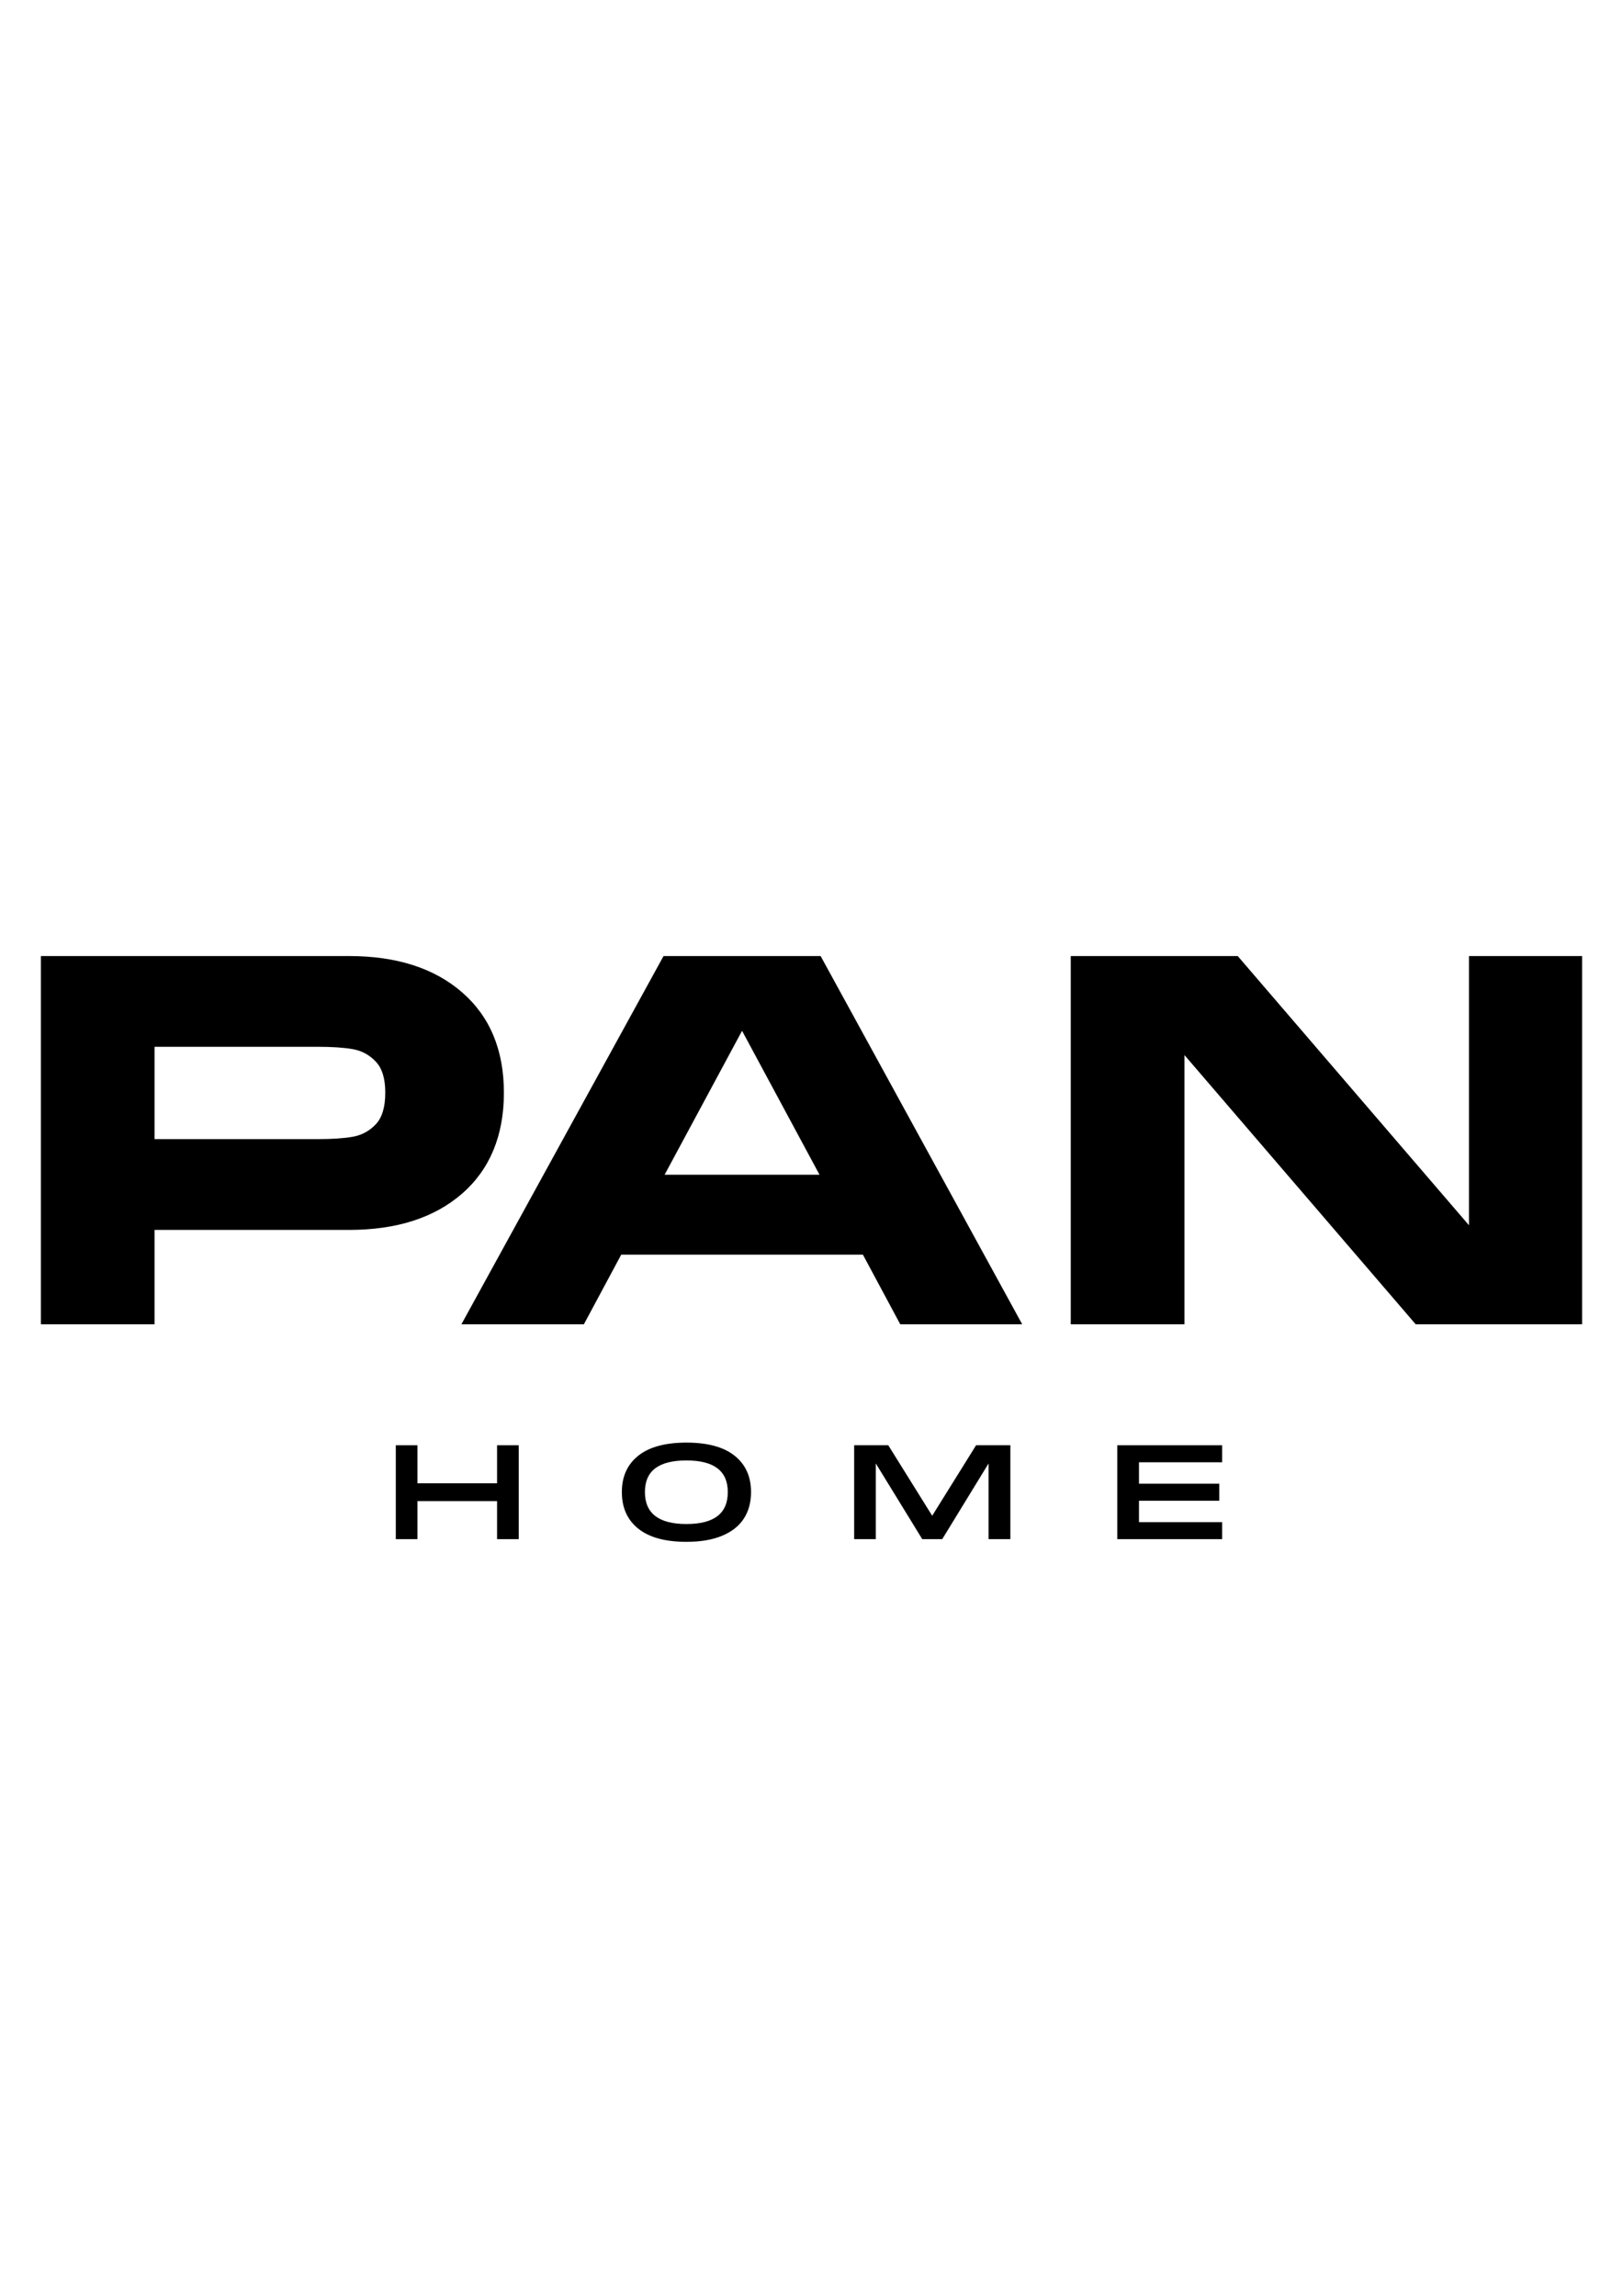
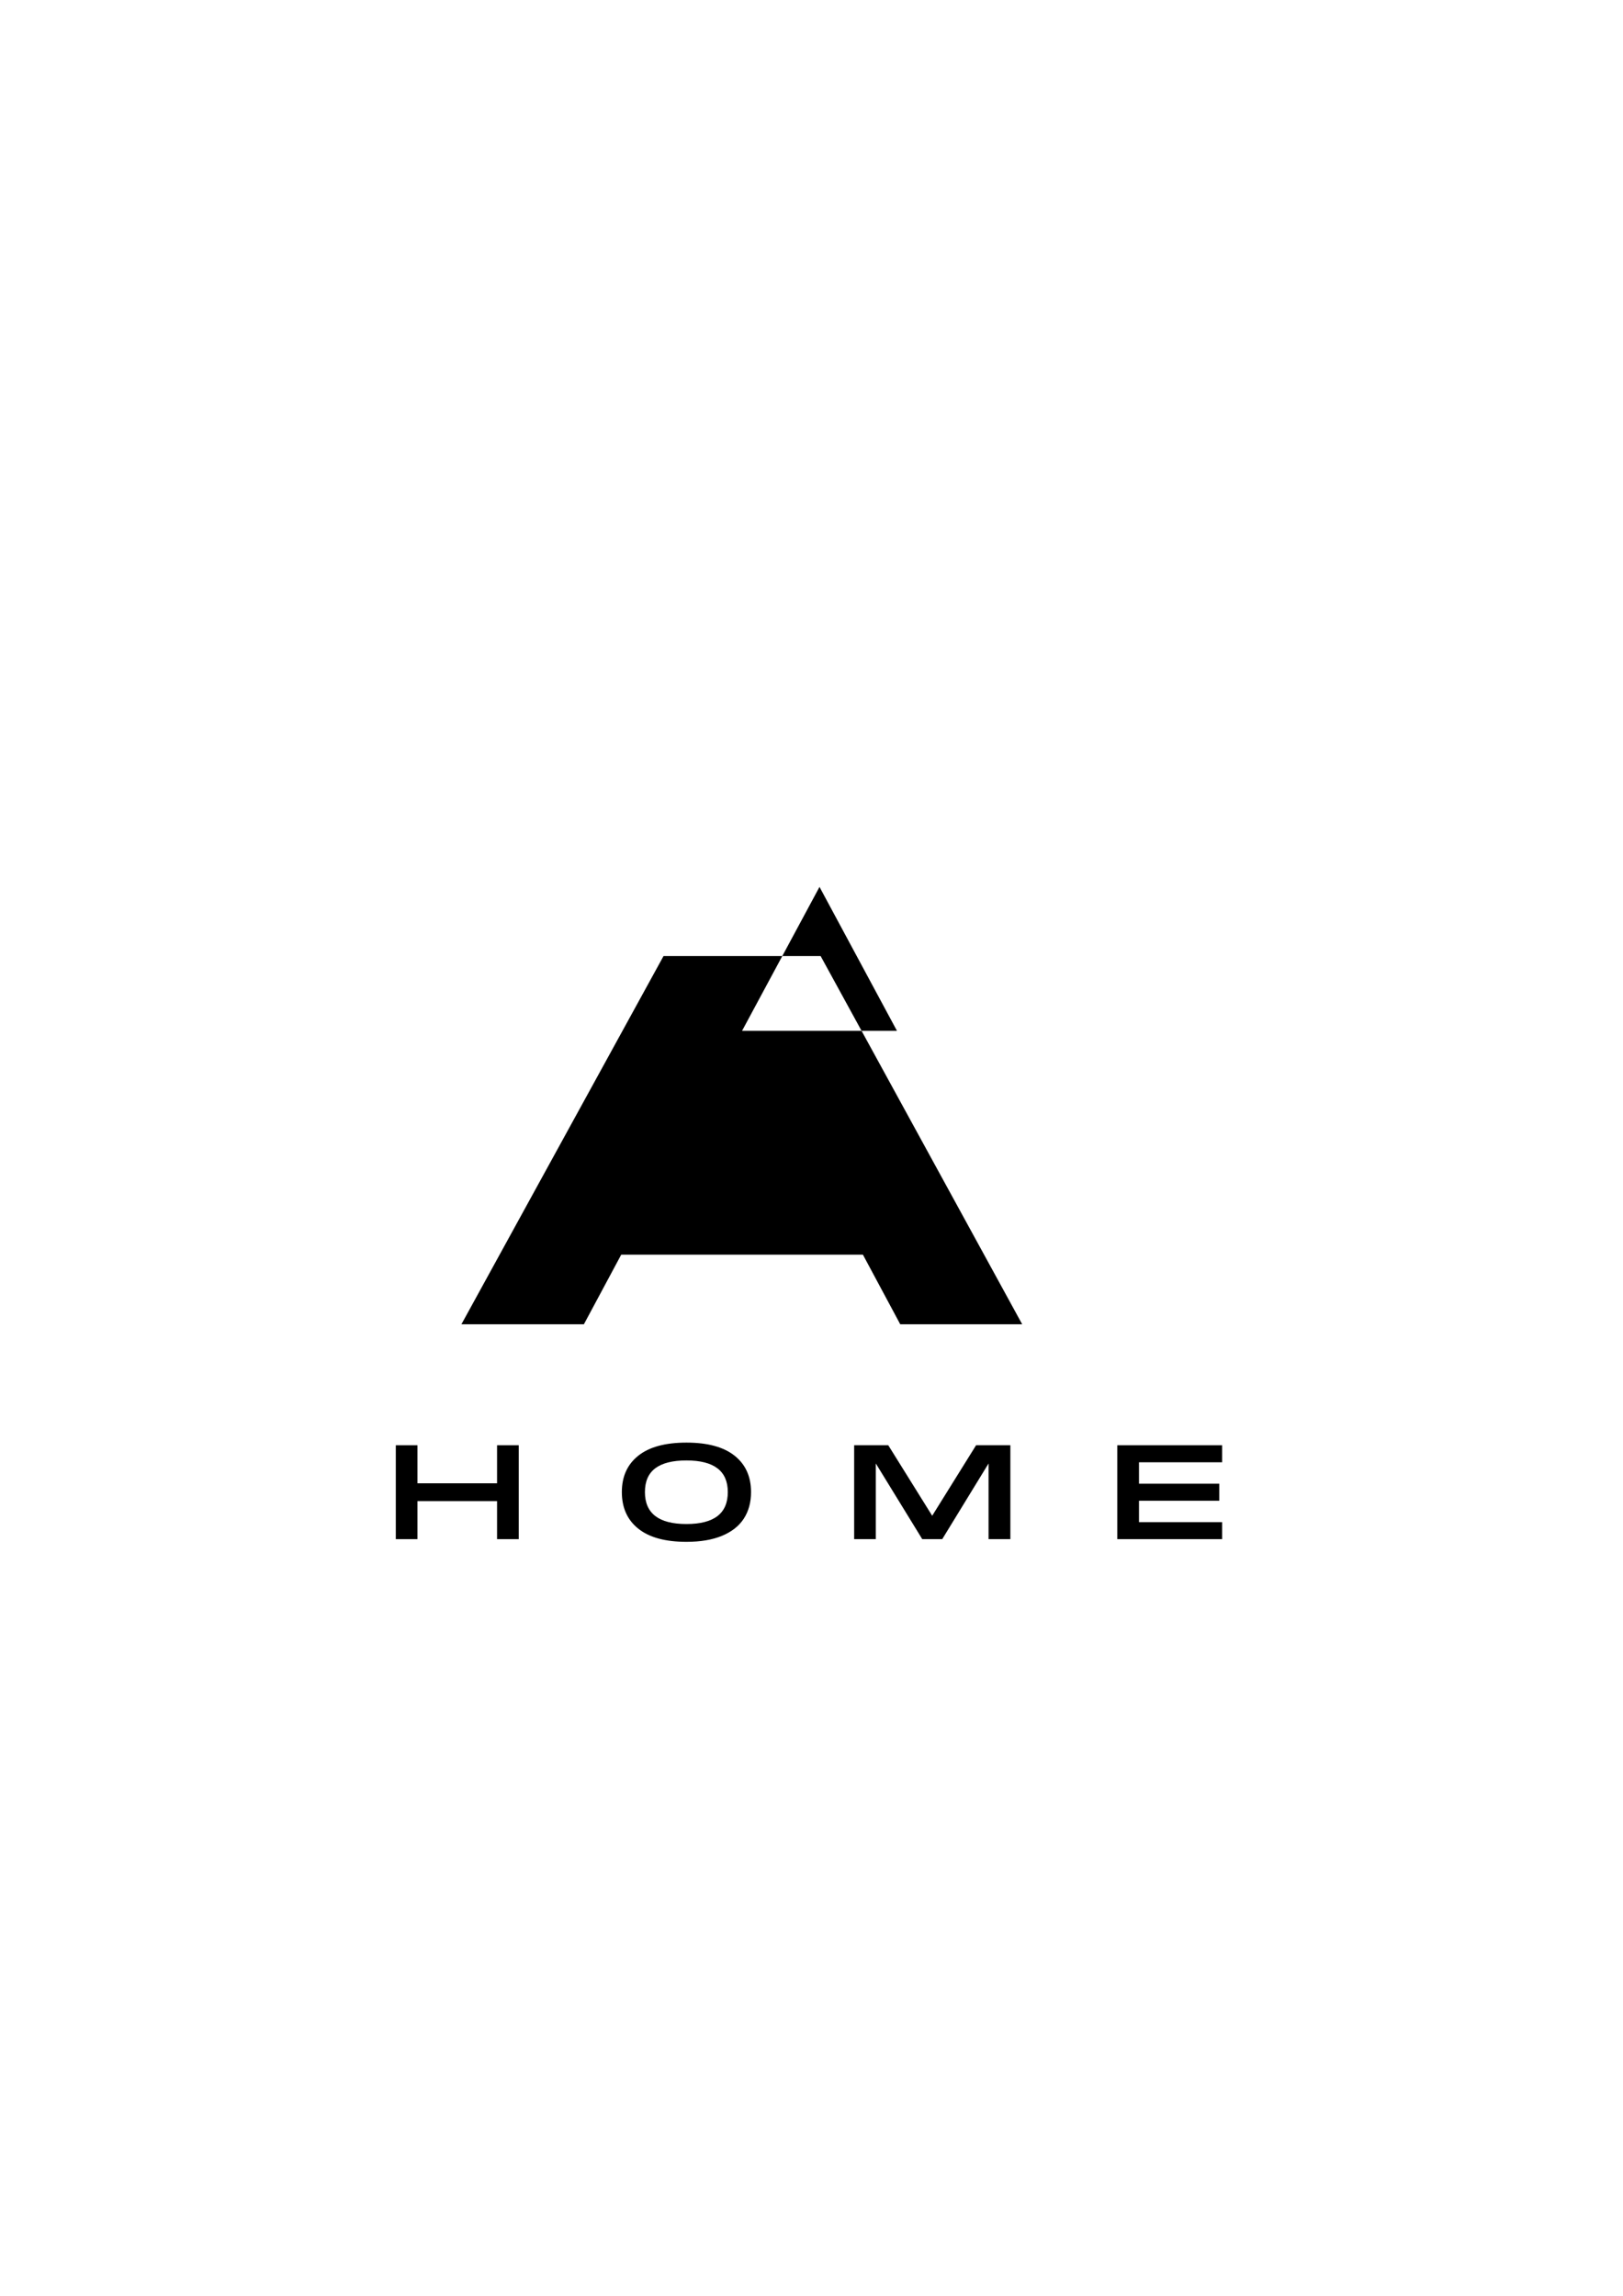
<svg xmlns="http://www.w3.org/2000/svg" id="Layer_1" data-name="Layer 1" viewBox="0 0 594.99 841.89" width="594.99" height="841.89">
-   <path d="M116.47,417.64c5.24,0,9.5-.28,12.79-.85,3.29-.57,6.11-2.08,8.46-4.54,2.35-2.46,3.52-6.33,3.52-11.63s-1.18-8.98-3.52-11.44c-2.35-2.46-5.17-3.97-8.46-4.54-3.29-.57-7.55-.85-12.79-.85h-59.8v33.85h59.8ZM169.43,363.85c10.2,8.89,15.3,21.15,15.3,36.78s-5.1,28.08-15.3,36.97c-10.2,8.89-24.03,13.33-41.48,13.33H56.67v34.6H14.99v-135.01h112.96c17.45,0,31.27,4.44,41.48,13.33" />
-   <path d="M272.04,377.93l-28.39,52.76h56.78l-28.39-52.76ZM374.73,485.53h-44.7l-13.69-25.53h-88.6l-13.69,25.53h-44.9l74.1-135.01h57.59l73.9,135.01Z" />
-   <polygon points="538.52 449.22 538.52 350.52 580 350.52 580 485.53 518.99 485.53 434.22 386.82 434.22 485.53 392.54 485.53 392.54 350.52 453.75 350.52 538.52 449.22" />
+   <path d="M272.04,377.93h56.78l-28.39-52.76ZM374.73,485.53h-44.7l-13.69-25.53h-88.6l-13.69,25.53h-44.9l74.1-135.01h57.59l73.9,135.01Z" />
  <polygon points="182.22 543.83 182.22 529.88 190.17 529.88 190.17 564.31 182.22 564.31 182.22 550.36 153.04 550.36 153.04 564.31 145.1 564.31 145.1 529.88 153.04 529.88 153.04 543.83 182.22 543.83" />
  <path d="M266.81,547.05c0-7.74-5.05-11.6-15.16-11.6-5.06,0-8.85.95-11.4,2.85-2.54,1.9-3.82,4.82-3.82,8.75,0,7.8,5.07,11.71,15.22,11.71s15.16-3.9,15.16-11.71M233.99,560.46c-4.02-3.22-6.02-7.69-6.02-13.41s2.01-10.13,6.02-13.34c4.02-3.2,9.9-4.8,17.66-4.8s13.63,1.6,17.65,4.8c4.02,3.2,6.03,7.65,6.03,13.34,0,3.77-.89,7.02-2.65,9.73-1.76,2.72-4.42,4.81-7.97,6.29-3.55,1.48-7.9,2.22-13.06,2.22-7.75,0-13.64-1.61-17.66-4.83" />
  <polygon points="370.4 529.88 370.4 564.31 362.4 564.31 362.4 536.56 345.42 564.31 338.1 564.31 321.07 536.56 321.07 564.31 313.13 564.31 313.13 529.88 325.64 529.88 341.74 555.73 357.83 529.88 370.4 529.88" />
  <polygon points="448.03 529.88 448.03 536.12 417.55 536.12 417.55 543.97 446.99 543.97 446.99 550.22 417.55 550.22 417.55 558.07 448.03 558.07 448.03 564.31 409.6 564.31 409.6 529.88 448.03 529.88" />
</svg>